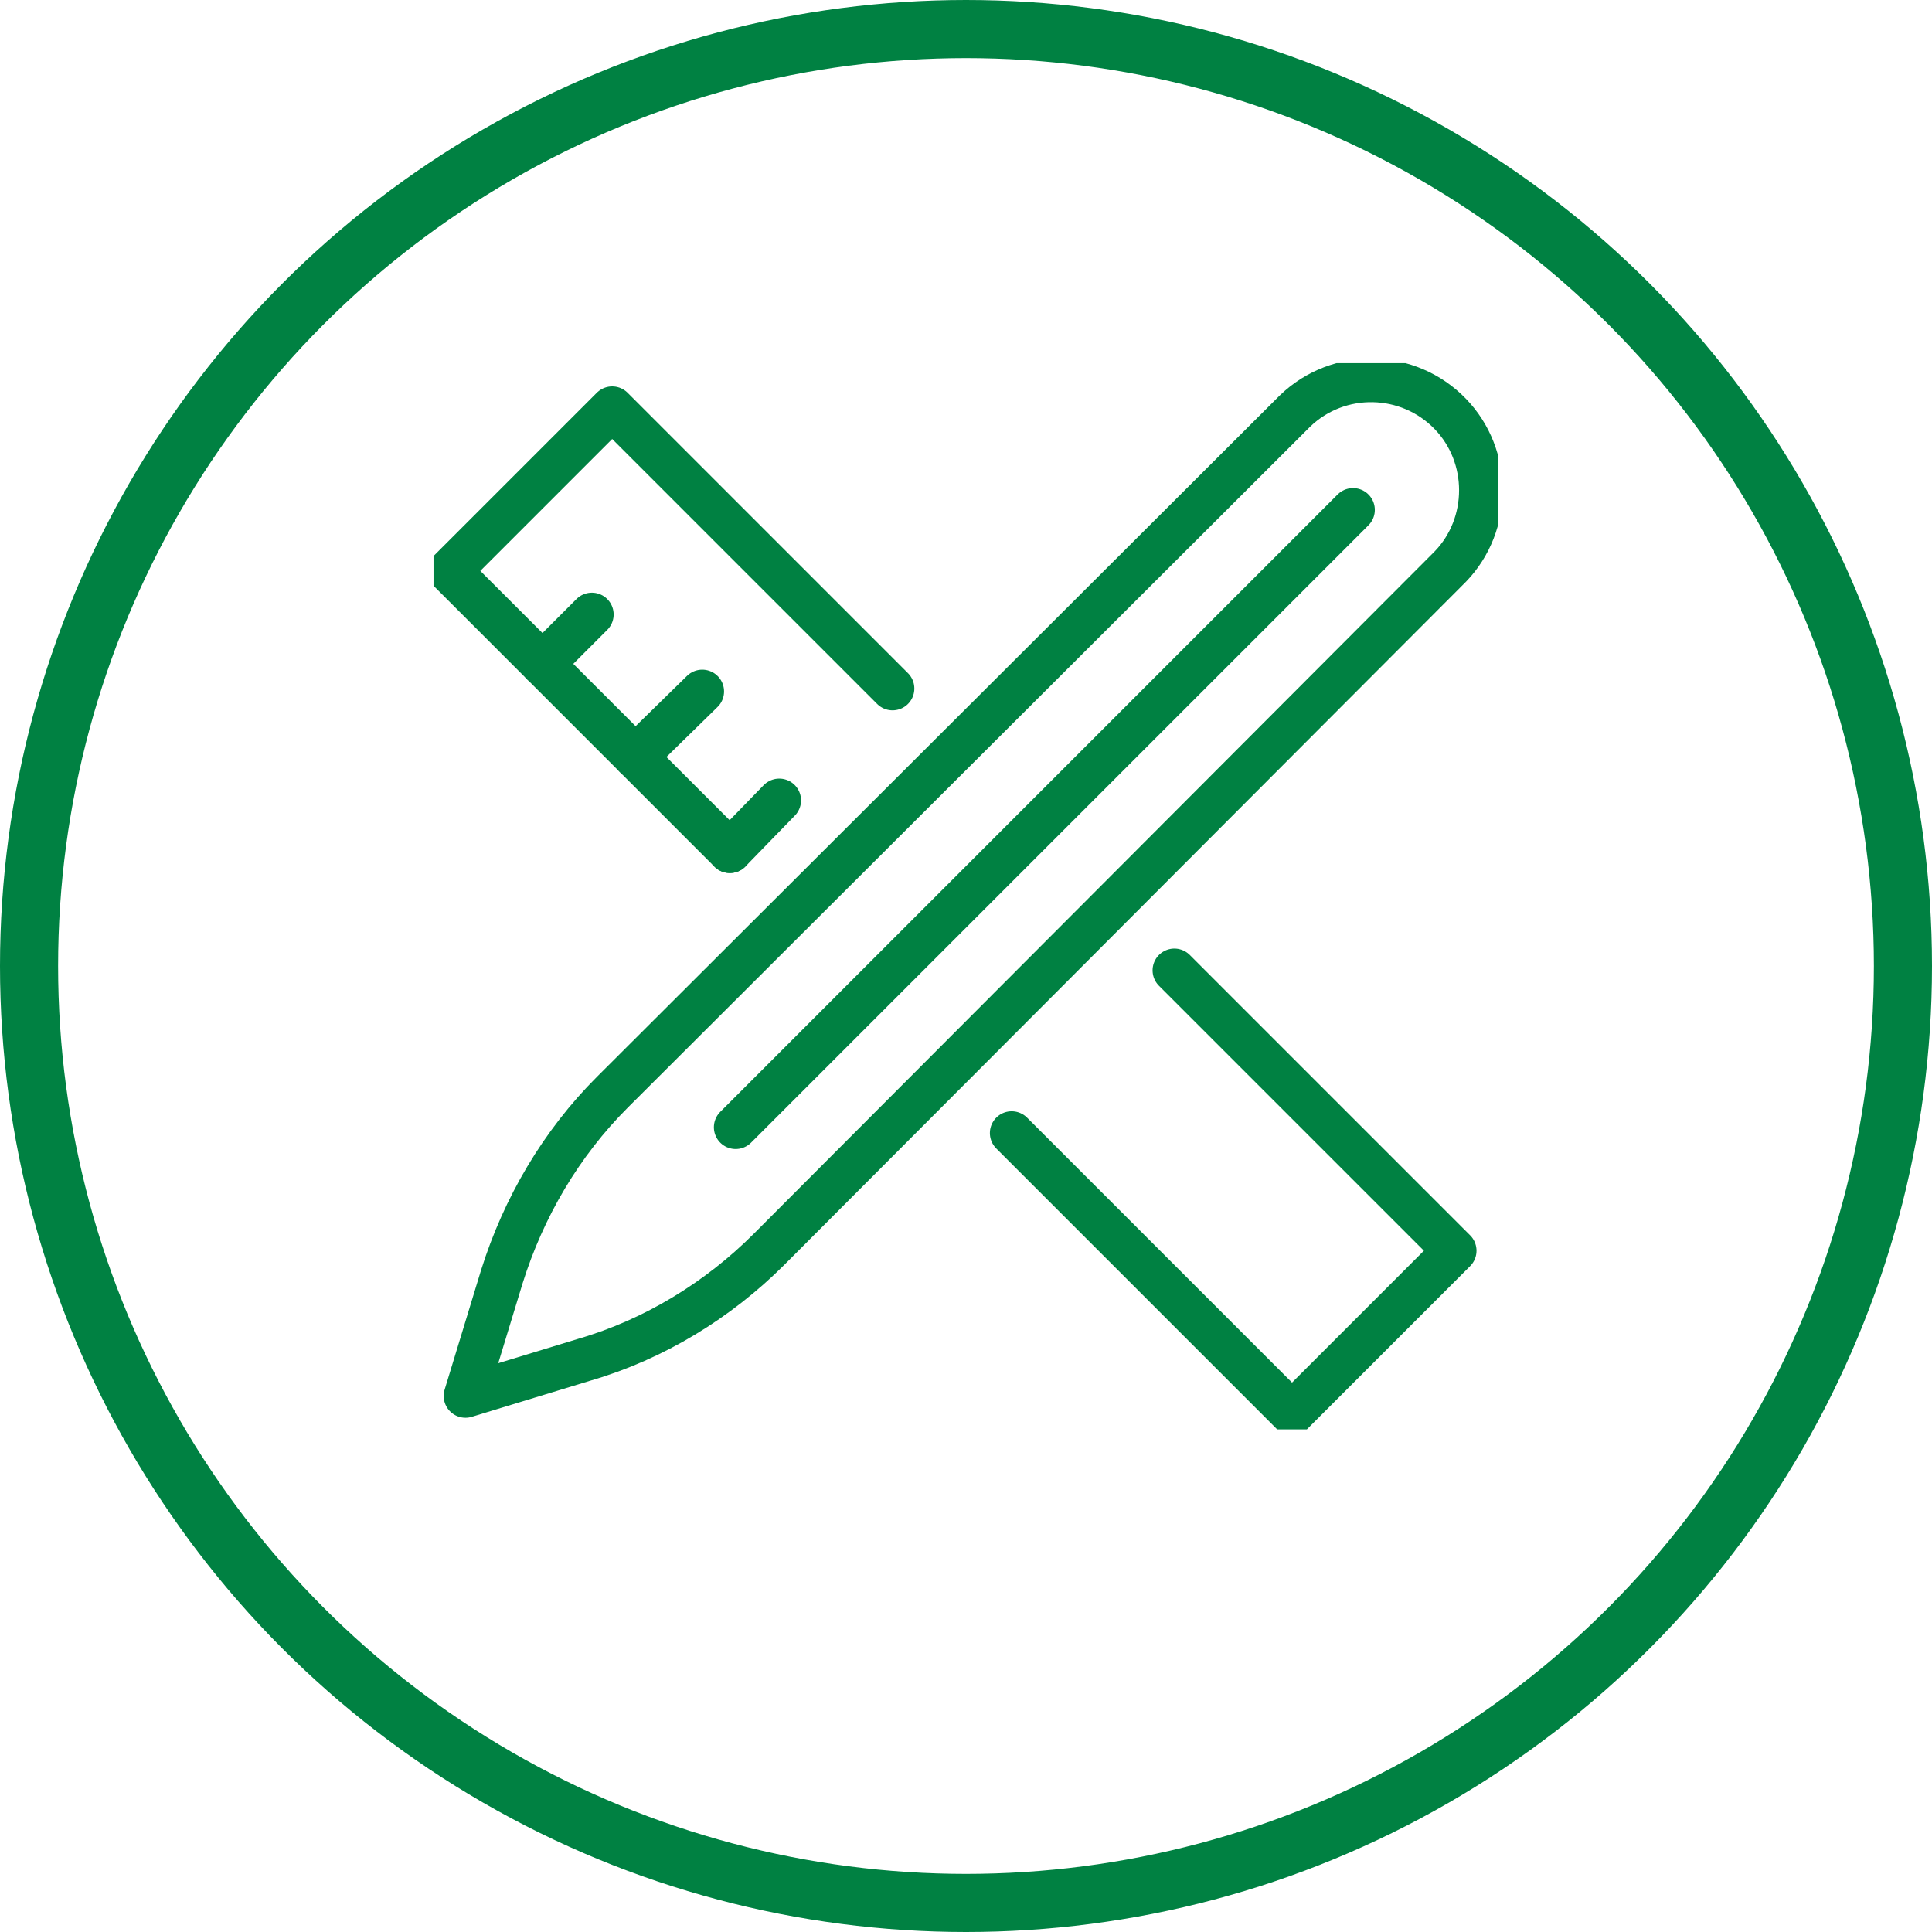
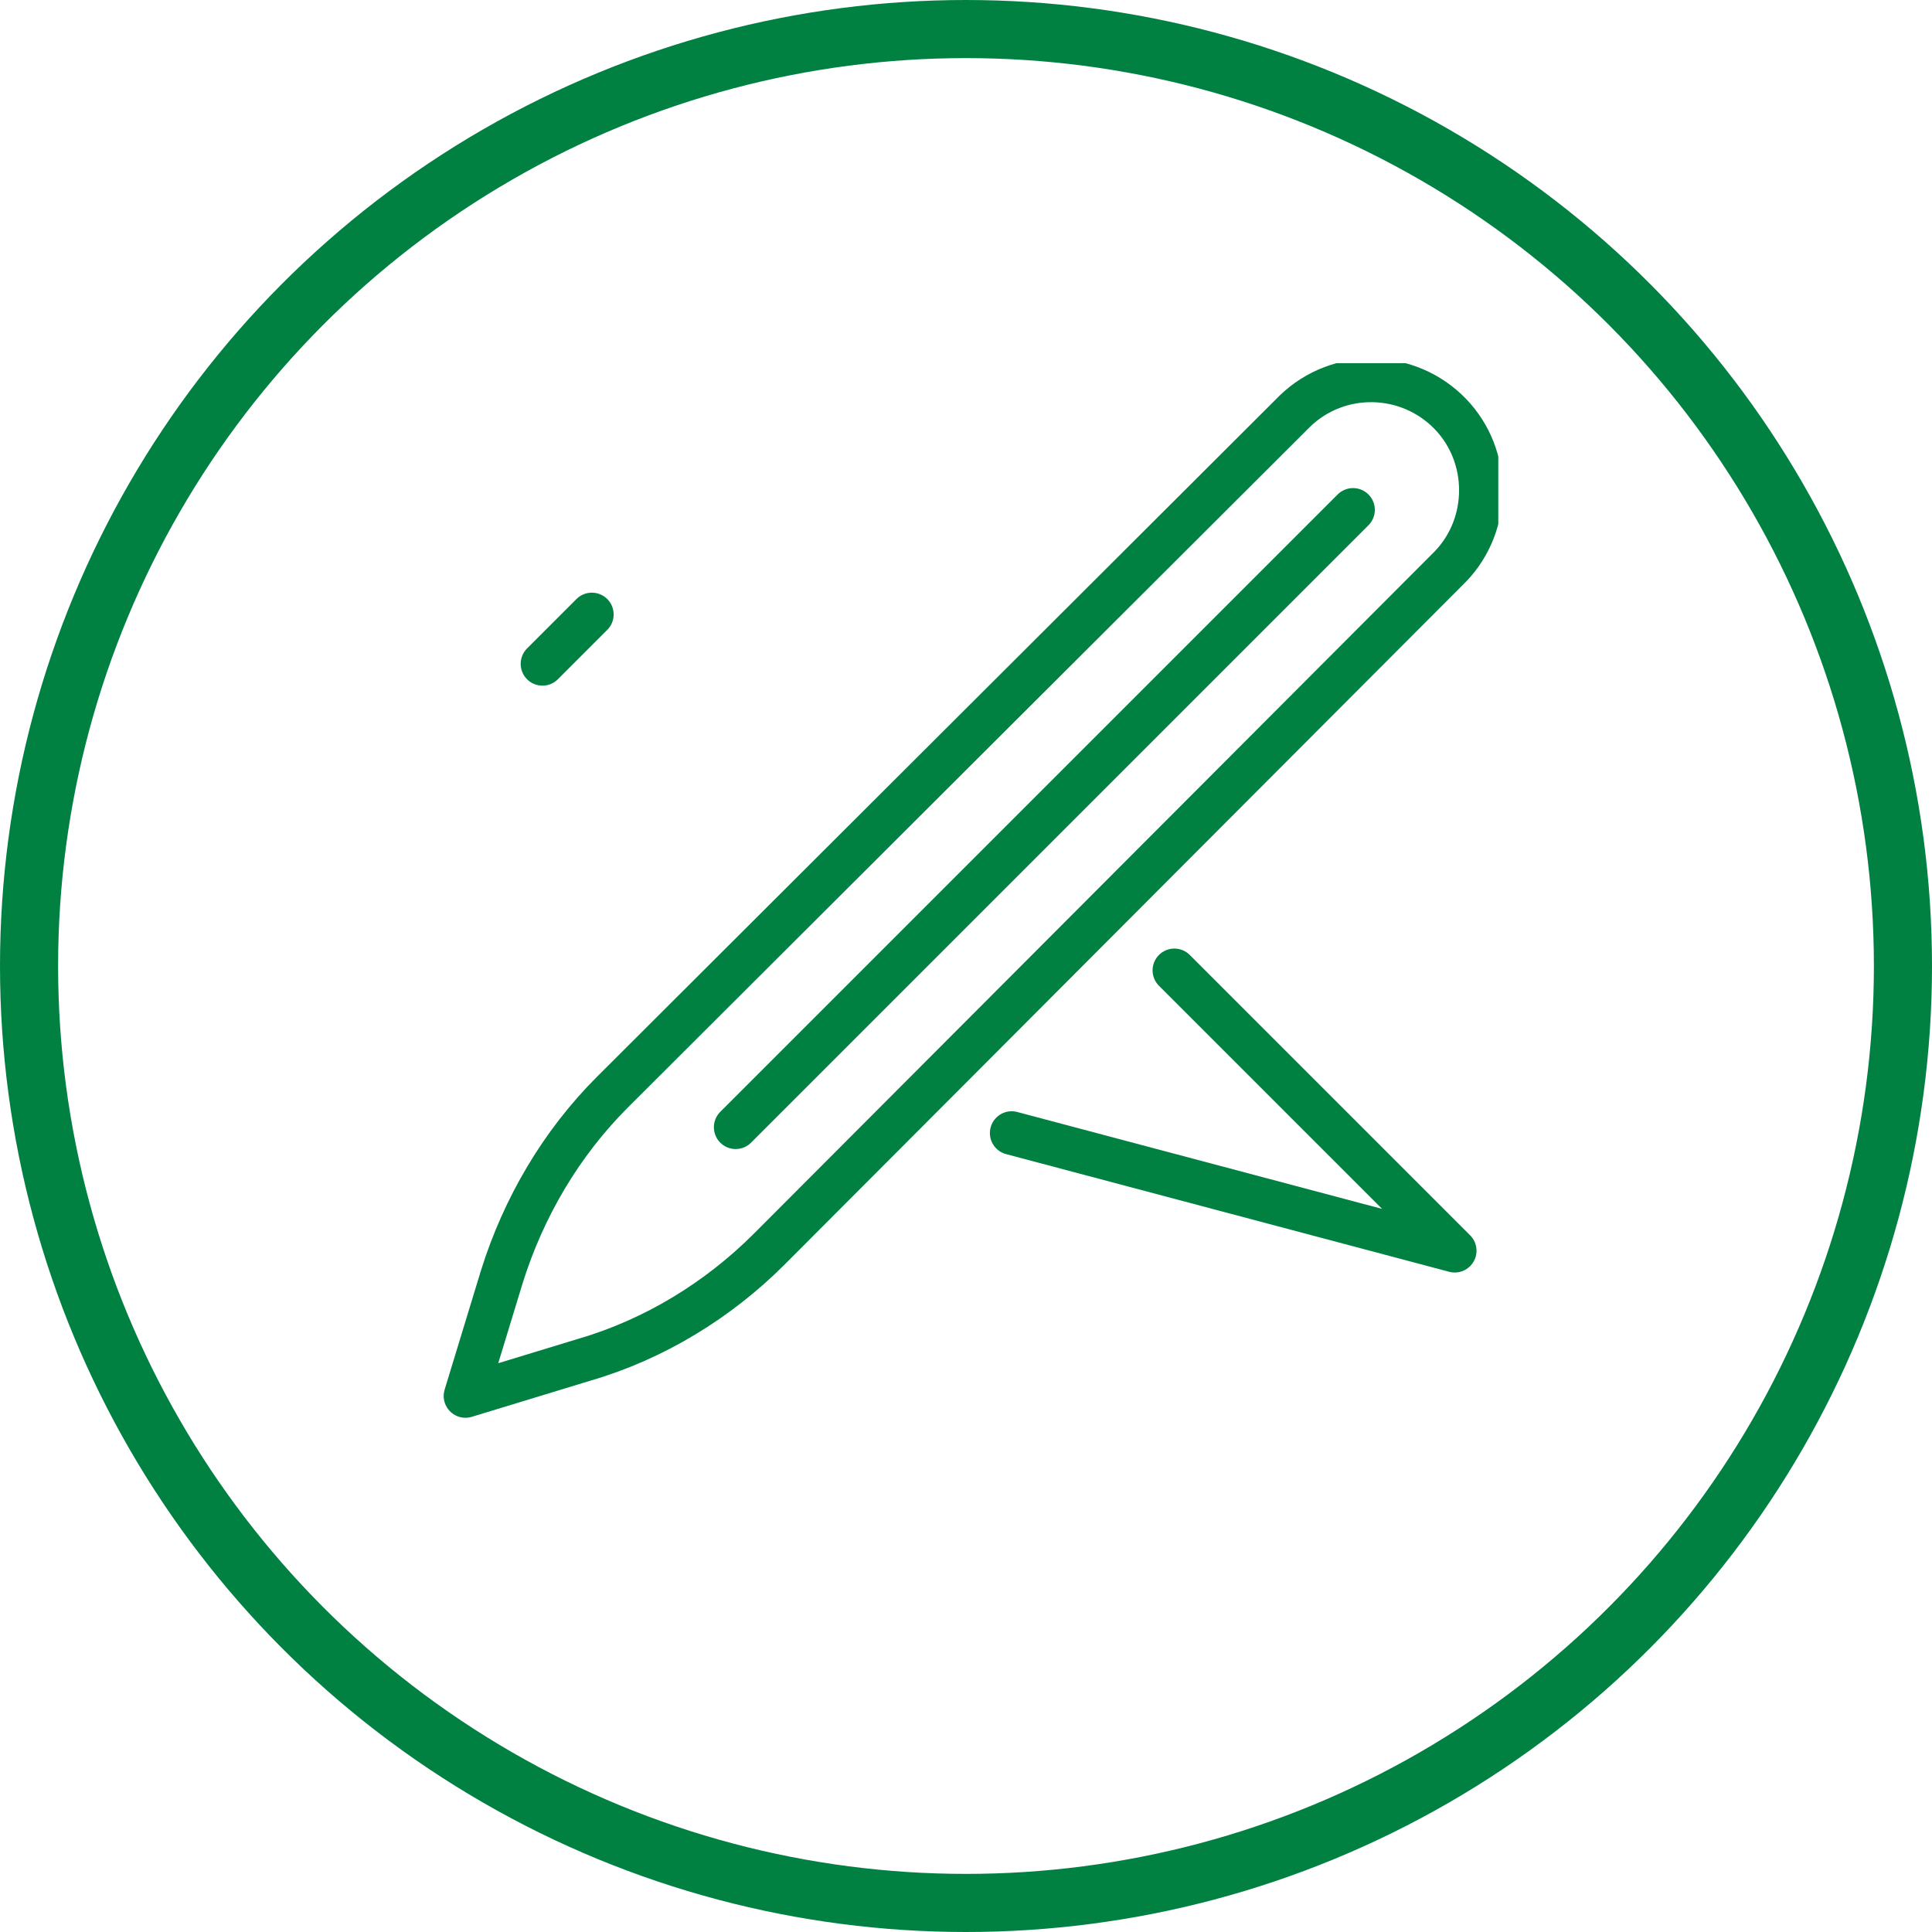
<svg xmlns="http://www.w3.org/2000/svg" xmlns:xlink="http://www.w3.org/1999/xlink" version="1.1" id="Livello_1" x="0px" y="0px" viewBox="0 0 133 133" style="enable-background:new 0 0 133 133;" xml:space="preserve">
  <style type="text/css">
	.st0{fill:none;}
	.st1{fill:none;stroke:#008142;stroke-width:4;}
	.st2{clip-path:url(#SVGID_00000070091258791466569790000004202362219699331991_);}
	.st3{fill:none;stroke:#008142;stroke-width:3;stroke-linecap:round;stroke-linejoin:round;}
</style>
  <g id="Raggruppa_57" transform="translate(-204 -1654)">
    <g id="Ellisse_3" transform="translate(204 1654)">
      <circle class="st0" cx="66.5" cy="66.5" r="66.5" />
      <circle class="st1" cx="66.5" cy="66.5" r="64.5" />
    </g>
    <g id="Raggruppa_89" transform="translate(233.844 1679)">
      <g>
        <defs>
          <rect id="SVGID_1_" x="0" width="73.3" height="73.4" />
        </defs>
        <clipPath id="SVGID_00000062192277869504035740000003673415808229075118_">
          <use xlink:href="#SVGID_1_" style="overflow:visible;" />
        </clipPath>
        <g id="Raggruppa_88" style="clip-path:url(#SVGID_00000062192277869504035740000003673415808229075118_);">
          <path id="Tracciato_309" class="st3" d="M70,14L23.1,61c-3.5,3.5-7.9,6.2-12.7,7.6l-8.2,2.5l2.5-8.2c1.5-4.8,4.1-9.2,7.6-12.7      L59.3,3.3c3-2.9,7.8-2.8,10.7,0.2C72.8,6.4,72.8,11.1,70,14z" />
-           <path id="Tracciato_310" class="st3" d="M51,41.8l19.3,19.3L59.1,72.3L39.8,53" />
-           <path id="Tracciato_311" class="st3" d="M31.6,22.4L12.3,3.1L1.1,14.3l19.3,19.3" />
-           <line id="Linea_62" class="st3" x1="20.4" y1="33.6" x2="23.8" y2="30.1" />
-           <line id="Linea_63" class="st3" x1="13.9" y1="27.1" x2="18.5" y2="22.6" />
+           <path id="Tracciato_310" class="st3" d="M51,41.8l19.3,19.3L39.8,53" />
          <line id="Linea_64" class="st3" x1="7.5" y1="20.7" x2="10.9" y2="17.3" />
          <line id="Linea_65" class="st3" x1="20.8" y1="52.6" x2="63.3" y2="10.1" />
        </g>
      </g>
    </g>
  </g>
</svg>